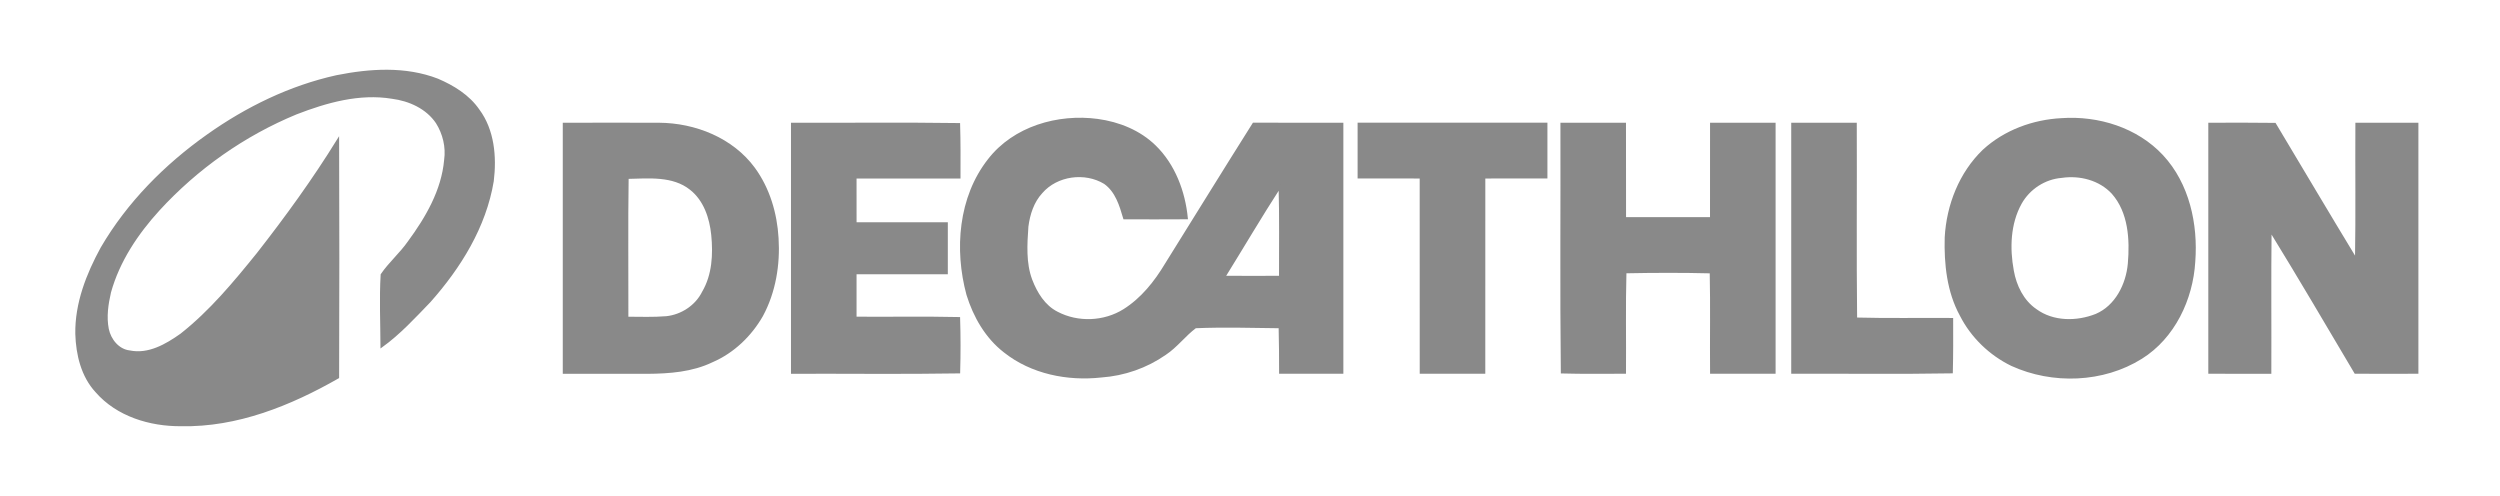
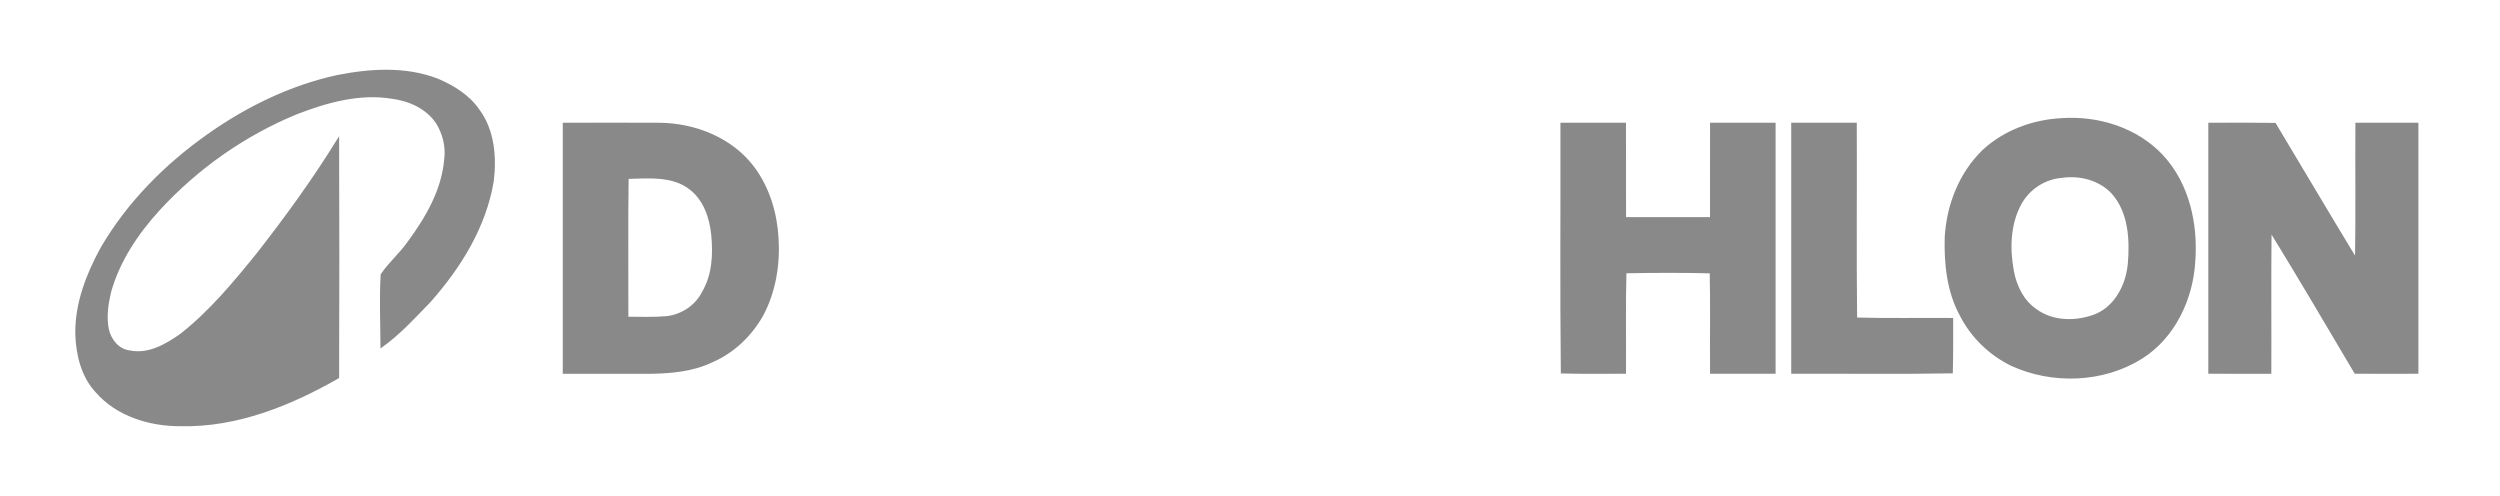
<svg xmlns="http://www.w3.org/2000/svg" width="141" height="28" viewBox="0 0 141 28" fill="none">
  <path d="M18.991 4.302C20.862 3.93 22.866 3.794 24.68 4.497C25.563 4.875 26.429 5.404 26.985 6.214C27.826 7.343 27.954 8.853 27.786 10.211C27.36 12.787 25.937 15.077 24.231 16.996C23.372 17.887 22.527 18.809 21.521 19.534C21.516 18.187 21.452 16.836 21.531 15.491C21.981 14.832 22.598 14.309 23.054 13.654C24.058 12.29 24.96 10.748 25.112 9.02C25.215 8.291 25.032 7.535 24.642 6.915C24.075 6.075 23.091 5.635 22.116 5.509C20.268 5.205 18.418 5.729 16.704 6.392C13.764 7.605 11.099 9.479 8.946 11.83C7.729 13.165 6.687 14.719 6.199 16.48C6.043 17.158 5.938 17.869 6.074 18.561C6.199 19.17 6.666 19.753 7.307 19.826C8.38 20.046 9.379 19.465 10.22 18.869C11.872 17.567 13.227 15.933 14.545 14.301C16.154 12.244 17.69 10.125 19.064 7.9C19.08 12.362 19.08 16.824 19.064 21.286C16.368 22.826 13.357 24.044 10.206 23.976C8.465 23.988 6.613 23.433 5.436 22.078C4.631 21.209 4.345 19.991 4.31 18.835C4.28 17.118 4.925 15.473 5.735 13.991C7.216 11.452 9.33 9.323 11.714 7.637C13.904 6.083 16.366 4.882 18.991 4.302Z" fill="#898989" stroke="#898989" stroke-width="0.125" />
-   <path d="M55.773 9.015C57.192 7.18 59.673 6.47 61.902 6.769C63.096 6.931 64.271 7.4 65.143 8.256C66.225 9.314 66.786 10.815 66.932 12.305C65.757 12.312 64.583 12.312 63.41 12.307C63.196 11.575 62.962 10.785 62.309 10.32C61.196 9.642 59.6 9.852 58.739 10.851C58.255 11.372 58.03 12.078 57.94 12.773C57.871 13.776 57.799 14.83 58.157 15.791C58.44 16.531 58.889 17.269 59.617 17.636C60.789 18.253 62.28 18.193 63.402 17.488C64.403 16.857 65.162 15.906 65.764 14.897C67.41 12.259 69.041 9.612 70.7 6.982C72.367 6.982 74.034 6.98 75.703 6.985C75.705 11.662 75.705 16.339 75.703 21.017C74.536 21.02 73.37 21.021 72.204 21.018C72.201 20.161 72.202 19.305 72.177 18.45C70.592 18.431 69.005 18.383 67.422 18.45C66.811 18.904 66.355 19.539 65.715 19.962C64.658 20.7 63.399 21.137 62.116 21.227C60.214 21.439 58.182 21.037 56.657 19.825C55.626 19.027 54.949 17.845 54.568 16.609C53.885 14.075 54.11 11.129 55.773 9.015ZM69.046 15.617C70.097 15.624 71.147 15.621 72.199 15.618C72.195 13.929 72.223 12.239 72.176 10.55C71.097 12.216 70.092 13.93 69.046 15.617Z" fill="#898989" stroke="#898989" stroke-width="0.125" />
  <path d="M116.273 6.726C118.336 6.582 120.513 7.253 121.95 8.796C123.42 10.379 123.911 12.645 123.751 14.756C123.625 16.878 122.604 19.035 120.772 20.18C118.613 21.532 115.763 21.629 113.462 20.579C112.244 19.986 111.213 18.995 110.596 17.781C109.866 16.451 109.703 14.884 109.744 13.389C109.843 11.572 110.556 9.757 111.876 8.489C113.072 7.391 114.668 6.808 116.273 6.726ZM116.275 9.971C115.317 10.047 114.437 10.619 113.966 11.458C113.326 12.606 113.282 14.001 113.517 15.27C113.668 16.13 114.083 16.985 114.819 17.486C115.795 18.201 117.135 18.194 118.225 17.762C119.353 17.279 119.965 16.052 120.072 14.872C120.189 13.512 120.103 11.962 119.155 10.888C118.432 10.104 117.304 9.818 116.275 9.971Z" fill="#898989" stroke="#898989" stroke-width="0.125" />
  <path d="M31.803 6.985C33.59 6.987 35.377 6.974 37.165 6.985C39.193 6.996 41.295 7.825 42.525 9.502C43.355 10.638 43.767 12.033 43.849 13.431C43.943 14.927 43.69 16.472 42.973 17.798C42.333 18.919 41.352 19.859 40.166 20.37C39.034 20.918 37.757 21.012 36.521 21.021C34.948 21.027 33.375 21.017 31.803 21.018C31.8 16.341 31.8 11.663 31.803 6.985ZM35.393 10.027C35.353 12.659 35.386 15.292 35.378 17.925C36.113 17.927 36.849 17.956 37.584 17.896C38.449 17.804 39.267 17.27 39.657 16.48C40.226 15.515 40.286 14.337 40.176 13.247C40.08 12.281 39.742 11.268 38.954 10.652C37.955 9.856 36.581 10.001 35.393 10.027Z" fill="#898989" stroke="#898989" stroke-width="0.125" />
-   <path d="M44.674 6.985C47.812 6.994 50.95 6.959 54.088 7.003C54.118 8.004 54.113 9.005 54.11 10.006C52.156 10.011 50.202 10.003 48.247 10.008C48.246 10.871 48.246 11.734 48.248 12.598C49.963 12.601 51.679 12.595 53.395 12.599C53.395 13.534 53.398 14.47 53.395 15.405C51.679 15.408 49.963 15.403 48.247 15.406C48.246 16.245 48.247 17.084 48.247 17.923C50.194 17.938 52.141 17.9 54.088 17.944C54.12 18.961 54.12 19.979 54.091 20.997C50.952 21.049 47.813 21.008 44.674 21.018C44.672 16.34 44.671 11.663 44.674 6.985Z" fill="#898989" stroke="#898989" stroke-width="0.125" />
-   <path d="M76.631 6.982C80.158 6.98 83.685 6.98 87.212 6.982C87.213 7.989 87.214 8.996 87.212 10.003C86.043 10.005 84.877 10.002 83.71 10.005C83.705 13.676 83.712 17.346 83.708 21.016C82.516 21.018 81.326 21.019 80.135 21.015C80.13 17.345 80.137 13.675 80.133 10.005C78.965 10.002 77.798 10.005 76.631 10.003C76.628 8.996 76.628 7.989 76.631 6.982Z" fill="#898989" stroke="#898989" stroke-width="0.125" />
  <path d="M88.071 6.983C89.262 6.98 90.452 6.98 91.643 6.983C91.649 8.758 91.641 10.533 91.647 12.307C93.266 12.31 94.886 12.31 96.507 12.307C96.511 10.533 96.503 8.758 96.509 6.983C97.699 6.98 98.89 6.98 100.081 6.983C100.083 11.661 100.083 16.338 100.081 21.016C98.89 21.02 97.7 21.02 96.51 21.016C96.494 19.129 96.531 17.242 96.491 15.355C94.884 15.315 93.276 15.319 91.669 15.352C91.618 17.239 91.658 19.128 91.644 21.016C90.46 21.016 89.277 21.035 88.093 21.001C88.04 16.328 88.084 11.655 88.071 6.983Z" fill="#898989" stroke="#898989" stroke-width="0.125" />
  <path d="M101.088 6.983C102.278 6.98 103.469 6.98 104.66 6.983C104.676 10.646 104.637 14.309 104.679 17.971C106.484 18.02 108.29 17.982 110.096 17.996C110.098 18.996 110.103 19.995 110.077 20.995C107.081 21.047 104.084 21.006 101.088 21.016C101.085 16.338 101.085 11.661 101.088 6.983Z" fill="#898989" stroke="#898989" stroke-width="0.125" />
  <path d="M124.611 6.985C125.842 6.98 127.073 6.976 128.304 6.993C129.83 9.542 131.343 12.098 132.885 14.638C132.928 12.087 132.891 9.535 132.906 6.983C134.047 6.981 135.191 6.981 136.335 6.983C136.336 11.661 136.338 16.339 136.335 21.017C135.169 21.02 134.005 21.023 132.842 21.016C131.255 18.341 129.684 15.657 128.055 13.01C128.024 15.679 128.052 18.348 128.041 21.018C126.897 21.02 125.753 21.021 124.611 21.018C124.609 16.34 124.608 11.663 124.611 6.985Z" fill="#898989" stroke="#898989" stroke-width="0.125" />
</svg>